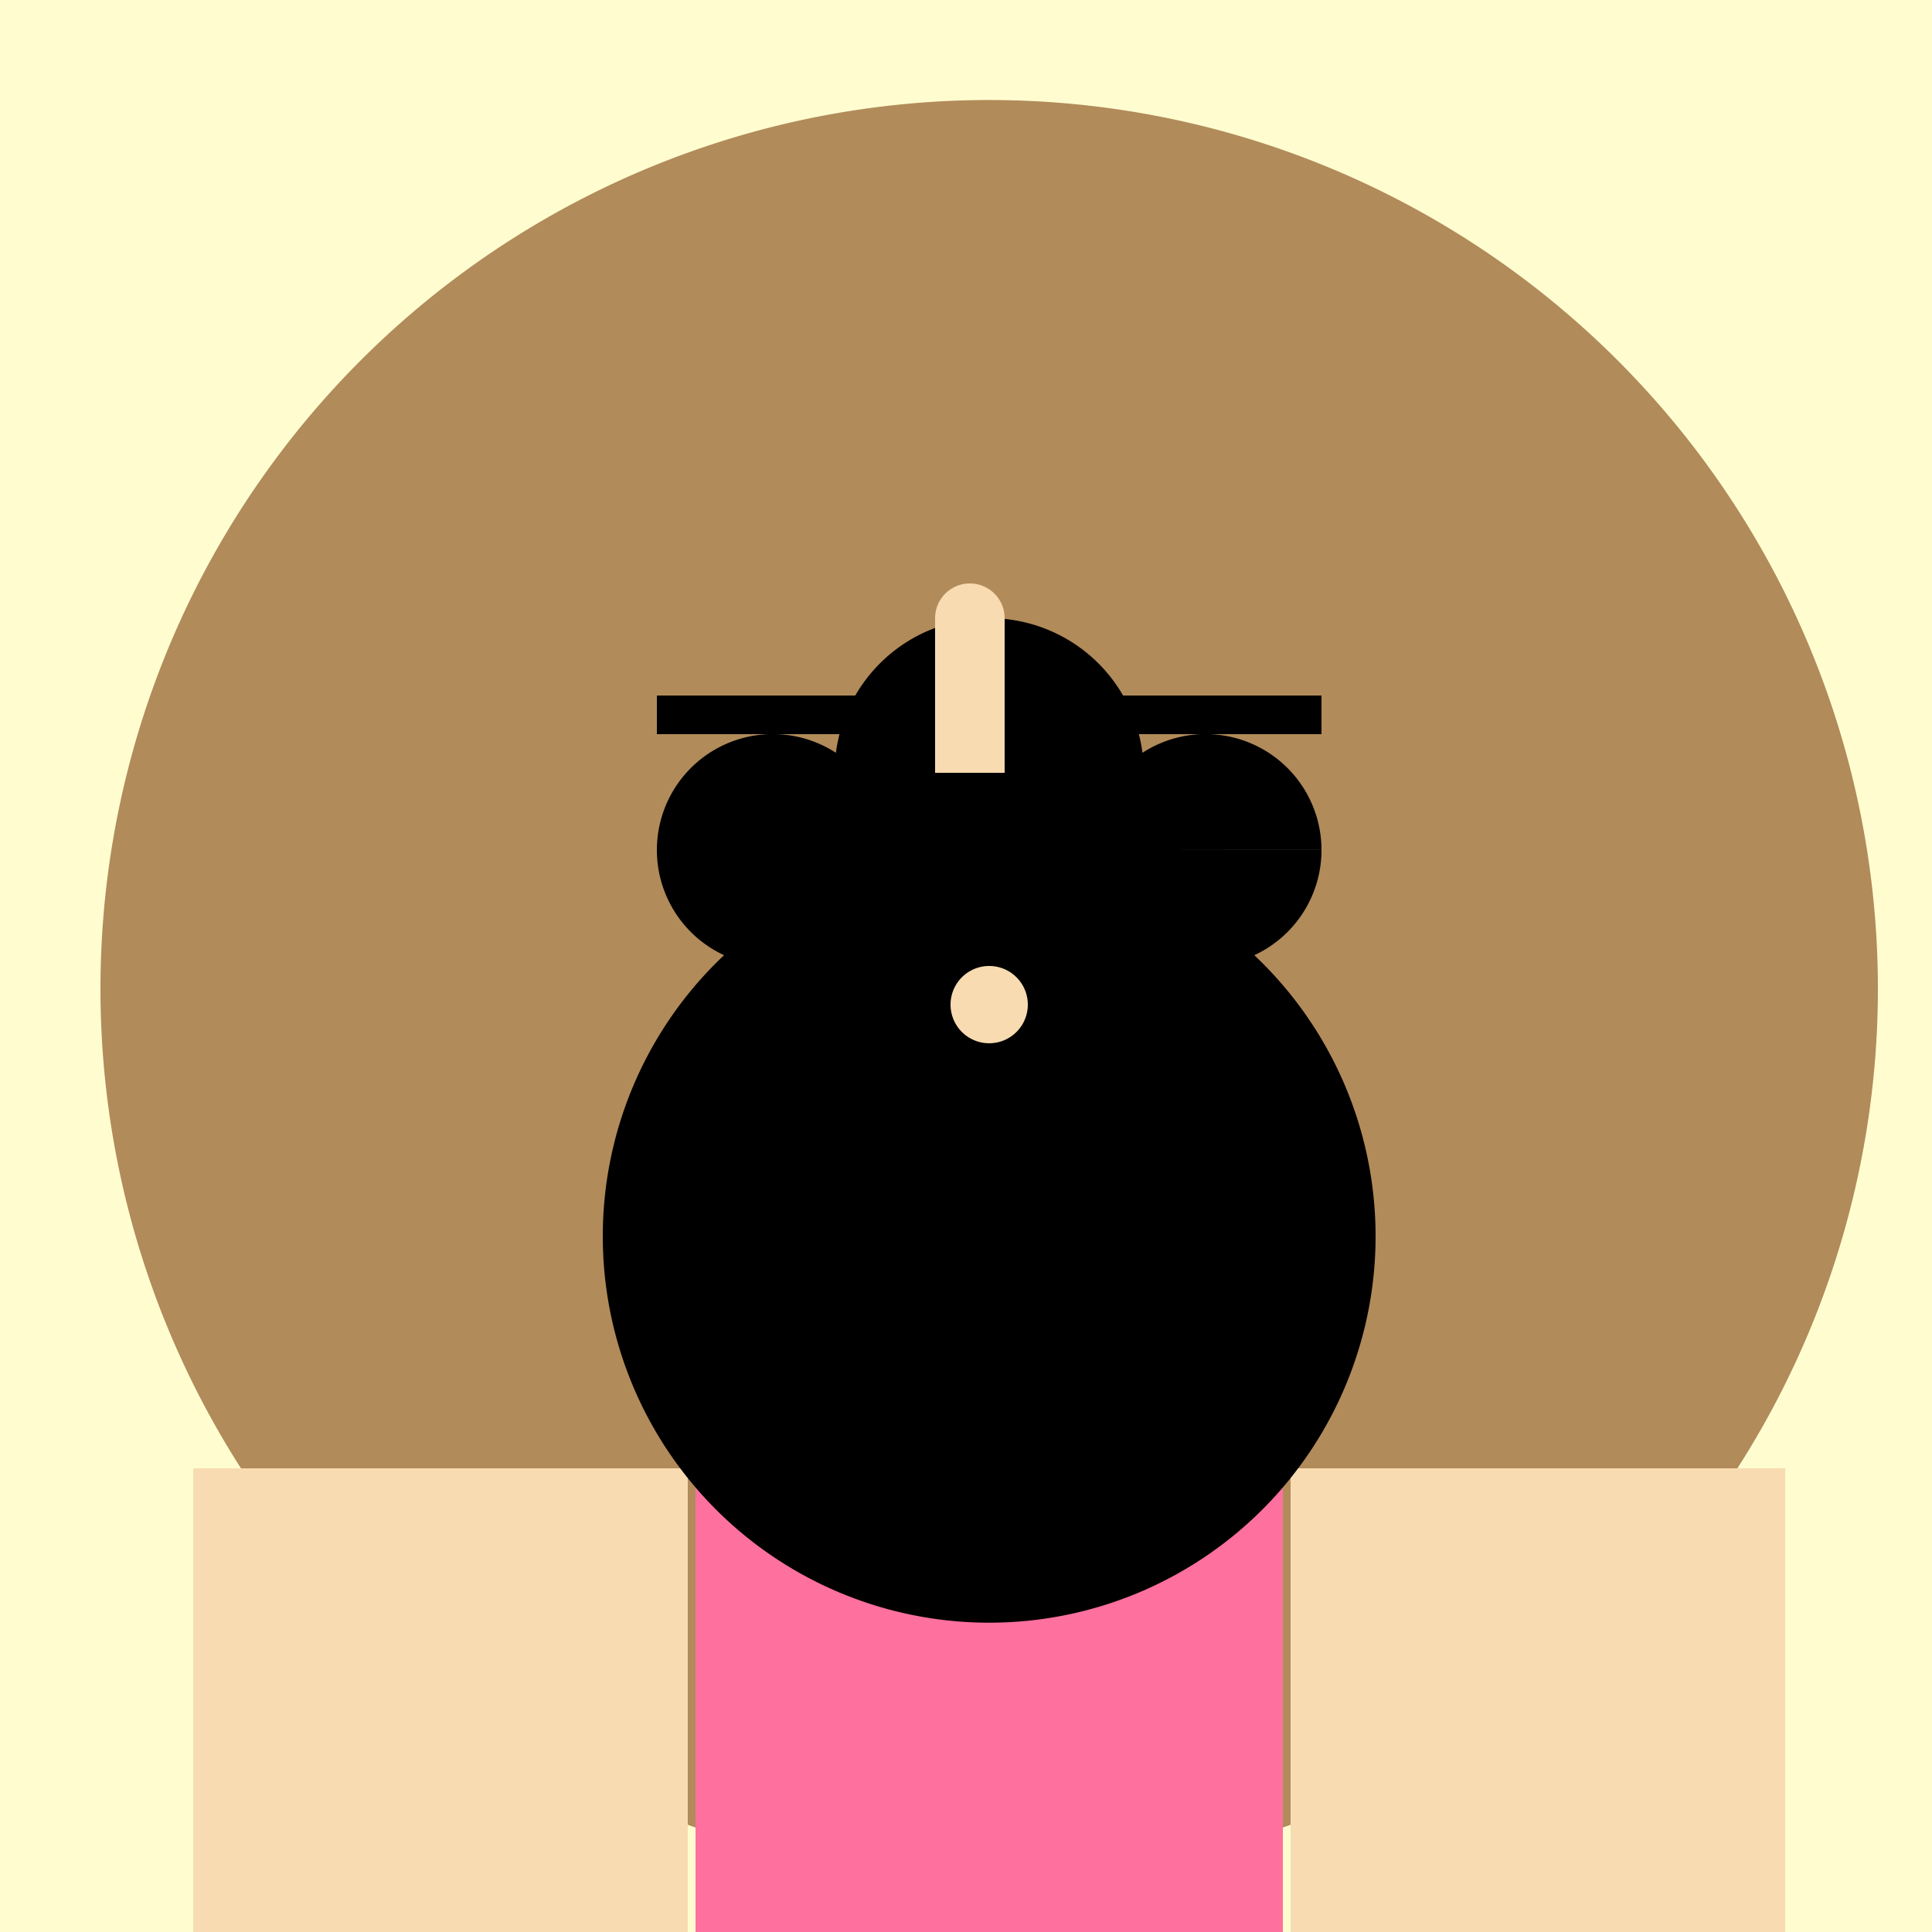
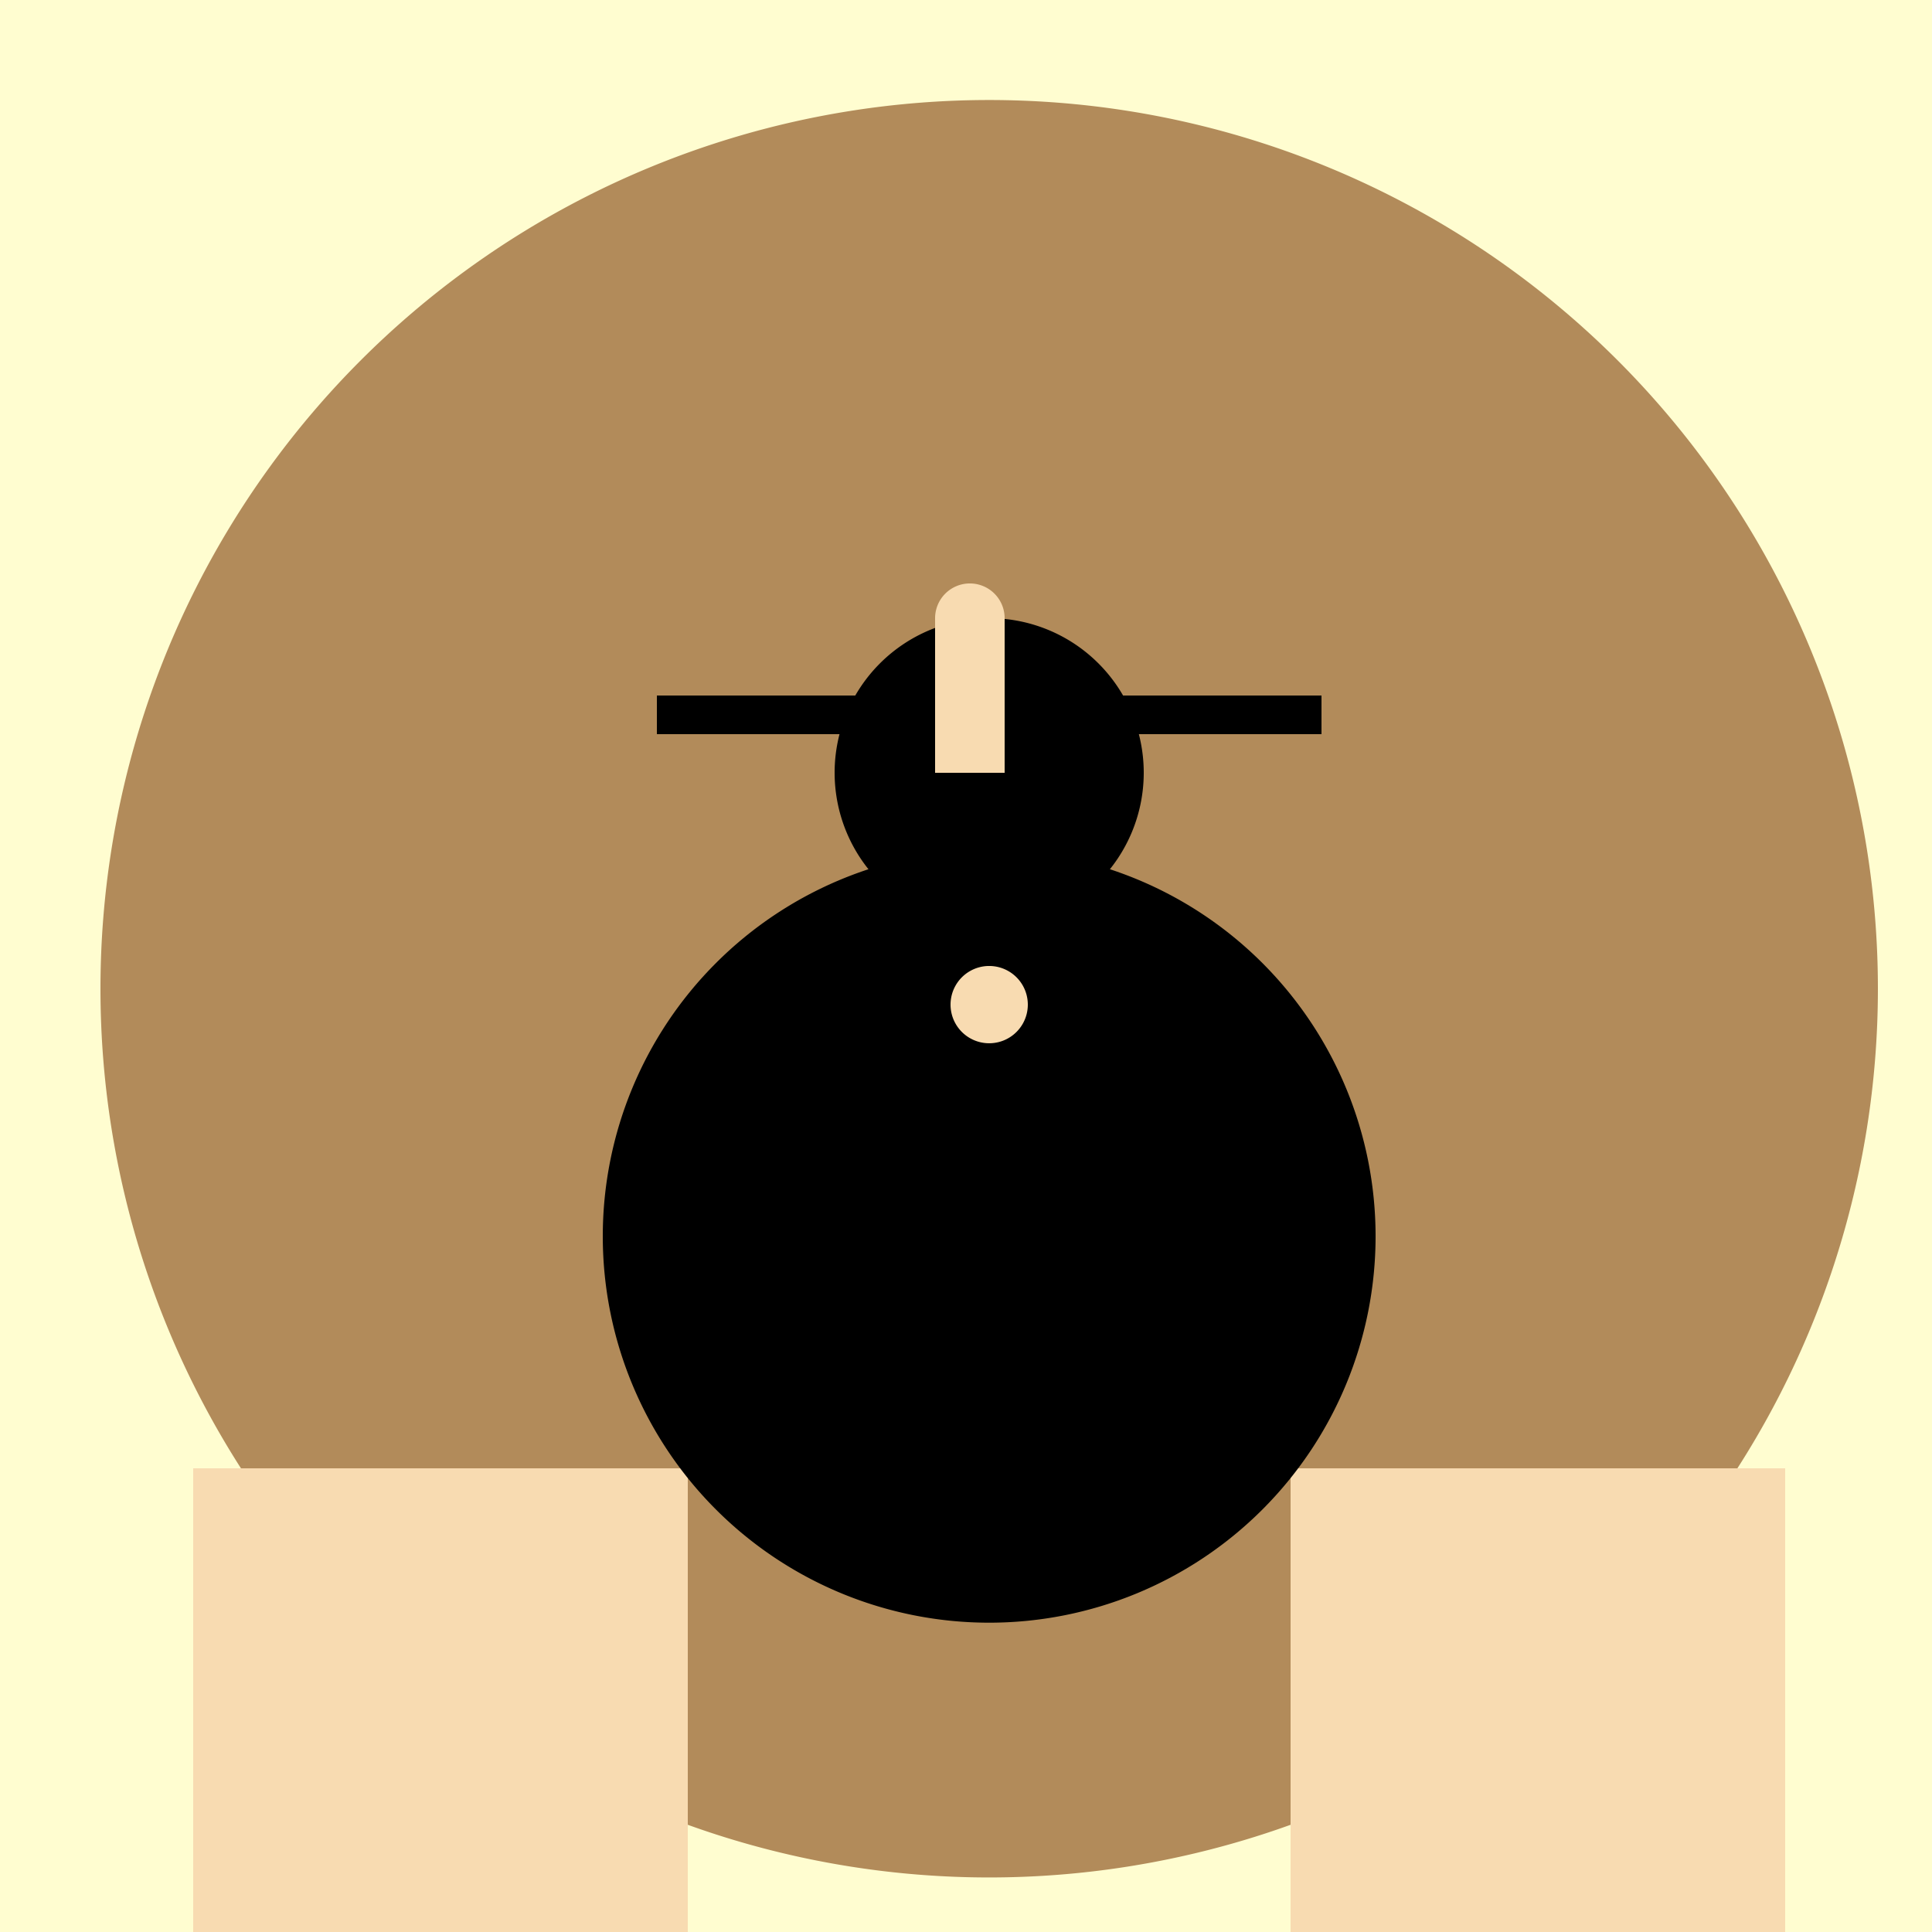
<svg xmlns="http://www.w3.org/2000/svg" width="500" height="500">
  <defs />
  <g>
    <rect fill="#FFFDD0" stroke="none" x="0" y="0" width="512" height="512" />
    <path fill="#F8DBB1" stroke="none" paint-order="stroke fill markers" d=" M 476 256 A 220 220 0 1 1 476 255.78" />
    <path fill="#B28B5A" stroke="none" paint-order="stroke fill markers" d=" M 486 256 A 230 230 0 1 1 486 255.77" />
-     <path fill="#000000" stroke="none" paint-order="stroke fill markers" d=" M 230 220 A 30 30 0 1 1 230 219.97 L 342 220 A 30 30 0 1 1 342 219.97" />
    <path fill="#FF7F7F" stroke="none" paint-order="stroke fill markers" d=" M 326 330 A 70 70 0 0 1 186 330" />
-     <rect fill="#FE709E" stroke="none" x="180" y="380" width="152" height="180" />
    <path fill="#FFB3DB" stroke="none" paint-order="stroke fill markers" d=" M 180 560 L 332 560 L 256 700 Z" />
    <rect fill="#F8DBB1" stroke="none" x="188" y="700" width="124" height="140" />
    <rect fill="#000000" stroke="none" x="180" y="840" width="152" height="32" />
    <rect fill="#F8DBB1" stroke="none" x="50" y="380" width="128" height="220" />
    <rect fill="#F8DBB1" stroke="none" x="334" y="380" width="128" height="220" />
    <rect fill="#B28B5A" stroke="none" x="232" y="200" width="48" height="180" />
    <path fill="#000000" stroke="none" paint-order="stroke fill markers" d=" M 296 200 A 40 40 0 1 1 296 199.96" />
    <rect fill="#F8DBB1" stroke="none" x="242" y="160" width="18" height="40" />
    <path fill="#F8DBB1" stroke="none" paint-order="stroke fill markers" d=" M 260 160 A 9 9 0 1 1 260 159.991" />
    <path fill="#000000" stroke="none" paint-order="stroke fill markers" d=" M 356 320 A 100 100 0 1 1 356 319.9" />
    <rect fill="#000000" stroke="none" x="170" y="180" width="60" height="10" />
    <rect fill="#000000" stroke="none" x="282" y="180" width="60" height="10" />
    <path fill="#F8DBB1" stroke="none" paint-order="stroke fill markers" d=" M 266 260 A 10 10 0 1 1 266 259.99" />
  </g>
</svg>